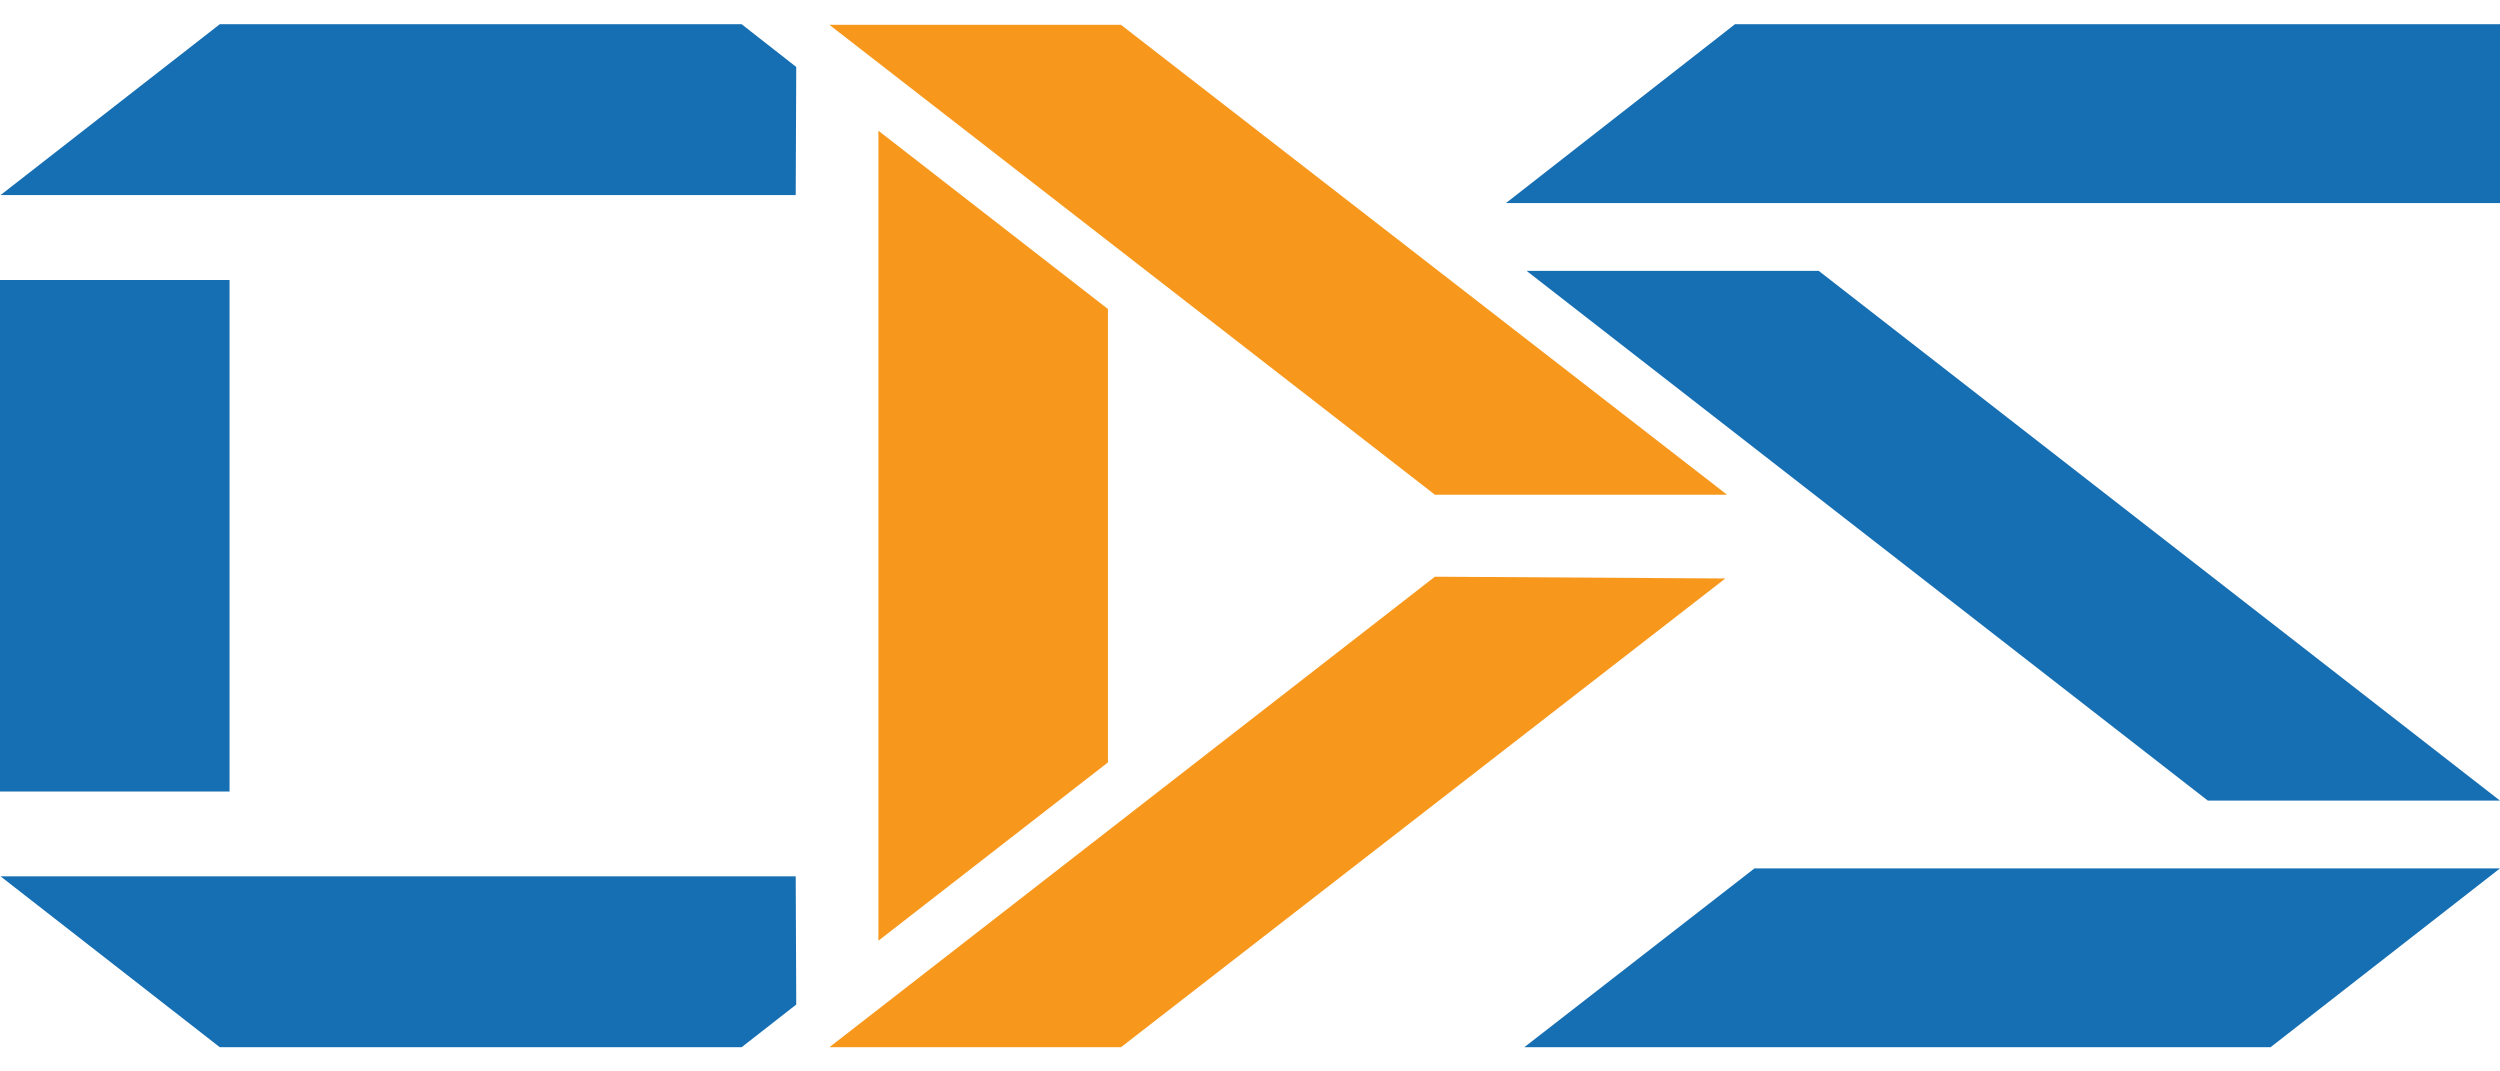
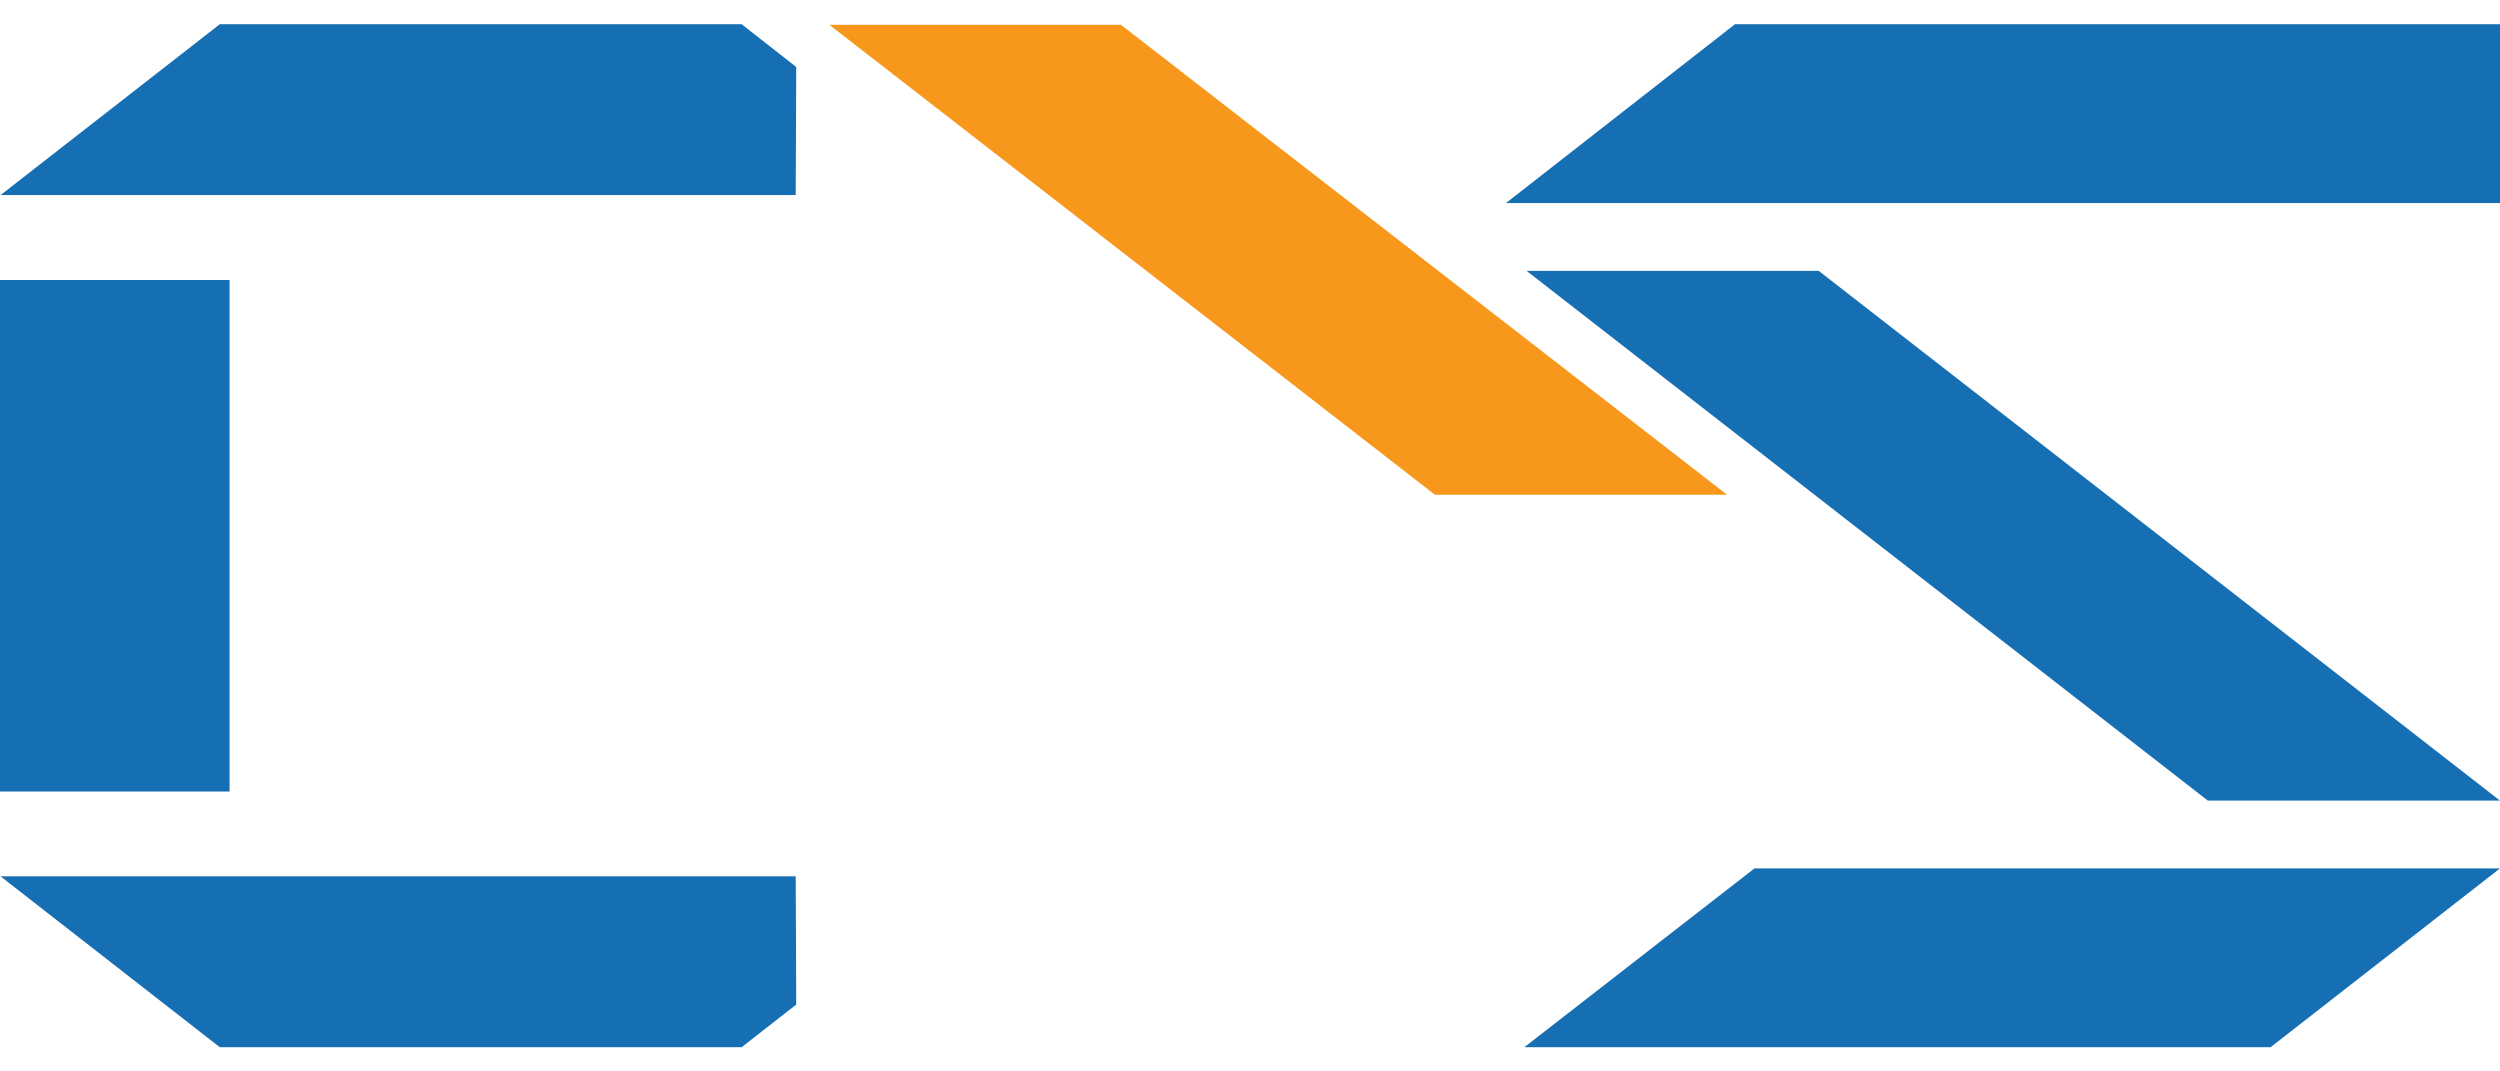
<svg xmlns="http://www.w3.org/2000/svg" width="28" height="12" viewBox="0 0 28 12" fill="none">
  <path d="M2.571 3.136H0V8.865H2.571V3.136Z" fill="#176FB3" />
  <path d="M20.37 3.034H17.098L24.728 8.967H28L20.37 3.034Z" fill="#176FB3" />
  <path d="M28 0.271H19.432L16.867 2.274H28V0.271Z" fill="#176FB3" />
  <path d="M17.072 11.729H25.43L28 9.726H19.65L17.072 11.729Z" fill="#176FB3" />
  <path d="M8.306 0.271H2.462L0.006 2.185H8.912L8.918 0.75L8.306 0.271Z" fill="#176FB3" />
  <path d="M8.306 11.729H2.462L0.006 9.815H8.912L8.918 11.251L8.306 11.729Z" fill="#176FB3" />
  <path d="M12.555 0.278H9.289L16.071 5.541H19.343L12.555 0.278Z" fill="#F7981D" />
-   <path d="M9.289 11.729H12.555L19.324 6.479L16.071 6.459L9.289 11.729Z" fill="#F7981D" />
-   <path d="M9.838 1.464V10.536L12.409 8.539V3.461L9.838 1.464Z" fill="#F7981D" />
</svg>